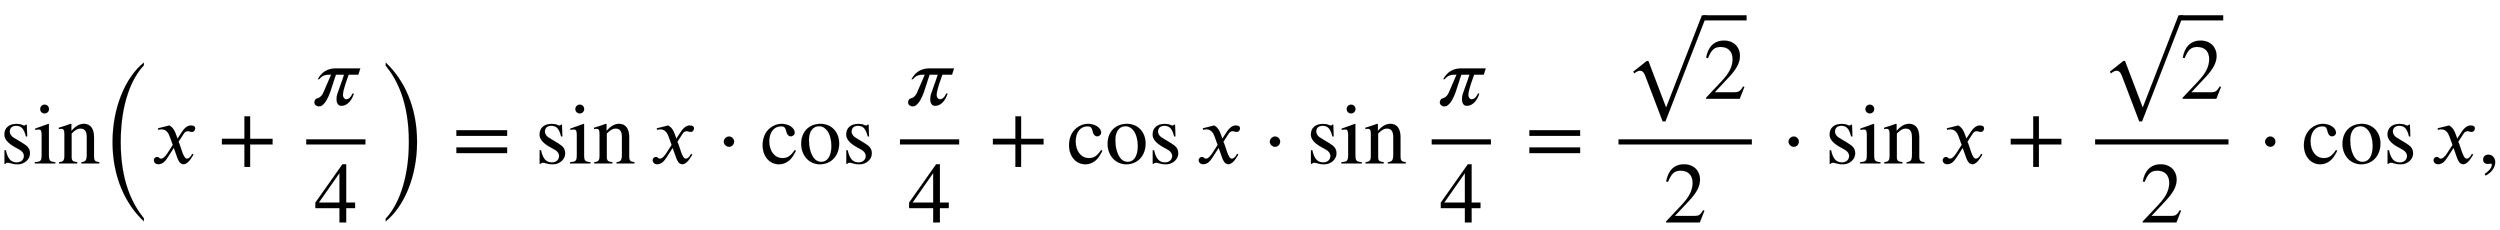
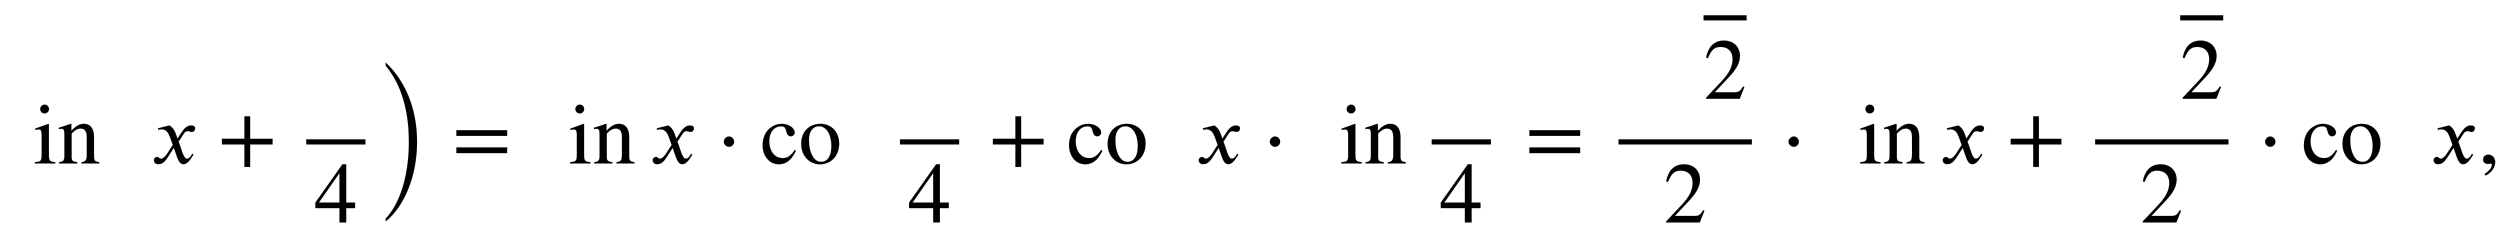
<svg xmlns="http://www.w3.org/2000/svg" xmlns:xlink="http://www.w3.org/1999/xlink" data-style="vertical-align:-1.794ex" width="67.443ex" height="6.203ex" aria-labelledby="MathJax-SVG-1-Title" viewBox="0 -1898.3 29037.7 2670.7">
  <defs aria-hidden="true">
-     <path id="a" stroke-width="1" d="M156 301l104-63c64-39 88-66 88-123 0-67-64-125-140-125-21 0-50 1-73 9-24 8-35 9-46 9C77 8 71 6 65-4H52v157h16C89 56 126 12 195 12c51 0 83 33 83 74 0 31-20 57-53 75l-54 30C88 237 51 285 51 336c0 79 56 123 138 123 24 0 46-1 67-11 11-5 21-8 28-8 4 0 8 1 16 10h11l5-136h-15c-23 90-53 123-113 123-43 0-75-21-75-68 0-22 15-51 43-68z" />
    <path id="b" stroke-width="1" d="M180 632c0-29-22-51-52-51-28 0-50 22-50 51 0 28 23 51 51 51 29 0 51-23 51-51zM253 0H16v15c69 4 79 13 79 89v227c0 47-8 63-33 63-9 0-24 0-42-5v16l155 55 4-4V105c0-74 8-85 74-90V0z" />
    <path id="c" stroke-width="1" d="M485 0H277l1 15c50 4 62 24 62 90v199c0 71-24 101-73 101-33 0-57-12-103-57V72c0-39 14-53 65-57V0H18v15c51 4 62 20 62 79v243c0 49-7 65-35 65-11 0-22-1-29-4v17c55 16 88 27 137 45l8-3v-78h1c52 59 98 81 144 81 76 0 118-55 118-154V85c0-54 12-65 61-70V0z" />
    <path id="e" stroke-width="1" d="M305 288l45 69c26 40 61 84 111 84 32 0 49-12 49-33 0-19-13-42-39-42-22 0-27 9-44 9-30 0-41-16-55-38l-55-85c30-62 53-197 98-197 16 0 40 14 61 57l14-10C478 87 433-9 375-9c-41 0-60 41-73 77l-40 113-63-98C167 34 138-9 82-9 46-9 30 16 30 38c0 16 13 37 38 37 26 0 22-20 47-20 12 0 38 10 70 59l65 101-33 92c-17 48-43 89-98 89-13 0-28-2-38-6l-3 18 132 33c44-24 63-65 75-98z" />
    <path id="f" stroke-width="1" d="M636 220H375V-41h-66v261H48v66h261v261h66V286h261v-66z" />
-     <path id="g" stroke-width="1" d="M568 428l-23-73H433c-14-43-67-171-67-238 0-23 16-48 38-48 21 0 49 12 73 66h16C472 63 419-7 349-7c-40 0-57 36-57 75 0 23 3 43 9 62 23 71 53 141 78 225h-94C239 233 208 61 124-2c-11-9-26-11-38-11-26 0-51 20-51 44 0 15 5 41 31 48 43 12 61 41 74 70l89 206c-58 0-95 0-139-53H74c44 80 108 126 212 126h282z" />
-     <path id="h" stroke-width="1" d="M473 167H370V0h-78v167H12v64l314 445h44V231h103v-64zm-181 64v343L52 231h240z" />
-     <path id="d" stroke-width="1" d="M503-243v-36C290-79 139 234 139 643c0 400 151 752 364 923v-33c-134-138-269-432-269-890 0-456 135-721 269-886z" />
+     <path id="h" stroke-width="1" d="M473 167H370V0h-78v167H12v64l314 445h44V231h103v-64zm-181 64v343L52 231z" />
    <path id="i" stroke-width="1" d="M114 1530v36c213-200 364-514 364-923 0-400-151-751-364-922v33c134 138 269 435 269 889 0 460-135 722-269 887z" />
    <path id="j" stroke-width="1" d="M637 320H48v66h589v-66zm0-200H48v66h589v-66z" />
    <path id="k" stroke-width="1" d="M203 253c0-32-27-60-59-60-33 0-61 30-61 60s28 60 61 60c32 0 59-28 59-60z" />
    <path id="l" stroke-width="1" d="M398 156l14-9c-32-62-52-91-82-115-34-28-72-42-115-42C104-10 25 83 25 212c0 83 30 152 84 197 40 33 88 51 135 51 84 0 154-47 154-103 0-23-21-42-47-42-22 0-40 17-48 46l-6 22c-10 37-23 48-59 48-81 0-136-70-136-174 0-115 63-195 155-195 57 0 93 24 141 94z" />
    <path id="m" stroke-width="1" d="M470 231c0-139-90-241-225-241C124-10 29 89 29 228s90 232 225 232c122 0 216-91 216-229zm-90-27c0 68-18 137-50 178-24 30-52 50-95 50-69 0-116-59-116-159 0-79 16-151 53-205 22-32 54-50 90-50 74 0 118 70 118 186z" />
    <path id="o" stroke-width="1" d="M474 137L420 0H29v12l178 189c94 99 130 175 130 260 0 91-54 141-139 141-72 0-107-32-147-130l-21 5c21 117 85 199 208 199 113 0 185-77 185-176 0-79-39-154-128-248L130 76h234c42 0 63 11 96 67z" />
-     <path id="n" stroke-width="1" d="M963 973L485-259h-32L251 271c-17 45-37 59-62 59-17 0-43-11-65-31l-12 20 156 124h19L491-93h4L909 973h54z" />
    <path id="p" stroke-width="1" d="M83-141l-10 19c55 37 83 74 83 107 0 7-6 13-14 13s-18-4-29-4C76-6 55 11 55 45s24 57 60 57c45 0 80-35 80-87 0-60-43-123-112-156z" />
  </defs>
  <g fill="currentColor" stroke="currentColor" stroke-width="0" aria-hidden="true" transform="scale(1 -1)">
    <use xlink:href="#a" />
    <use x="389" xlink:href="#b" />
    <use x="668" xlink:href="#c" />
    <g transform="translate(1168)">
      <use y="-394" xlink:href="#d" />
      <use x="589" xlink:href="#e" />
      <use x="1362" xlink:href="#f" />
      <g transform="translate(2389)">
        <path stroke="none" d="M0 220h688v60H0z" />
        <use x="60" y="676" xlink:href="#g" />
        <use x="94" y="-686" xlink:href="#h" />
      </g>
      <use x="3198" y="-394" xlink:href="#i" />
    </g>
    <use x="5253" xlink:href="#j" />
    <g transform="translate(6216)">
      <use xlink:href="#a" />
      <use x="389" xlink:href="#b" />
      <use x="668" xlink:href="#c" />
    </g>
    <use x="7551" xlink:href="#e" />
    <use x="8324" xlink:href="#k" />
    <g transform="translate(8833)">
      <use xlink:href="#l" />
      <use x="444" xlink:href="#m" />
      <use x="945" xlink:href="#a" />
    </g>
    <g transform="translate(10453)">
      <path stroke="none" d="M0 220h688v60H0z" />
      <use x="60" y="676" xlink:href="#g" />
      <use x="94" y="-686" xlink:href="#h" />
    </g>
    <use x="11485" xlink:href="#f" />
    <g transform="translate(12392)">
      <use xlink:href="#l" />
      <use x="444" xlink:href="#m" />
      <use x="945" xlink:href="#a" />
    </g>
    <use x="13893" xlink:href="#e" />
    <use x="14666" xlink:href="#k" />
    <g transform="translate(15175)">
      <use xlink:href="#a" />
      <use x="389" xlink:href="#b" />
      <use x="668" xlink:href="#c" />
    </g>
    <g transform="translate(16629)">
      <path stroke="none" d="M0 220h688v60H0z" />
      <use x="60" y="676" xlink:href="#g" />
      <use x="94" y="-686" xlink:href="#h" />
    </g>
    <use x="17716" xlink:href="#j" />
    <g transform="translate(18799)">
      <path stroke="none" d="M0 220h1549v60H0z" />
      <g transform="translate(60 751)">
        <use y="-4" xlink:href="#n" />
        <path stroke="none" d="M928 910h500v60H928z" />
        <use x="928" xlink:href="#o" />
      </g>
      <use x="524" y="-686" xlink:href="#o" />
    </g>
    <use x="20691" xlink:href="#k" />
    <g transform="translate(21200)">
      <use xlink:href="#a" />
      <use x="389" xlink:href="#b" />
      <use x="668" xlink:href="#c" />
    </g>
    <use x="22535" xlink:href="#e" />
    <use x="23307" xlink:href="#f" />
    <g transform="translate(24335)">
      <path stroke="none" d="M0 220h1549v60H0z" />
      <g transform="translate(60 751)">
        <use y="-4" xlink:href="#n" />
        <path stroke="none" d="M928 910h500v60H928z" />
        <use x="928" xlink:href="#o" />
      </g>
      <use x="524" y="-686" xlink:href="#o" />
    </g>
    <use x="26226" xlink:href="#k" />
    <g transform="translate(26735)">
      <use xlink:href="#l" />
      <use x="444" xlink:href="#m" />
      <use x="945" xlink:href="#a" />
    </g>
    <use x="28236" xlink:href="#e" />
    <use x="28787" xlink:href="#p" />
  </g>
</svg>